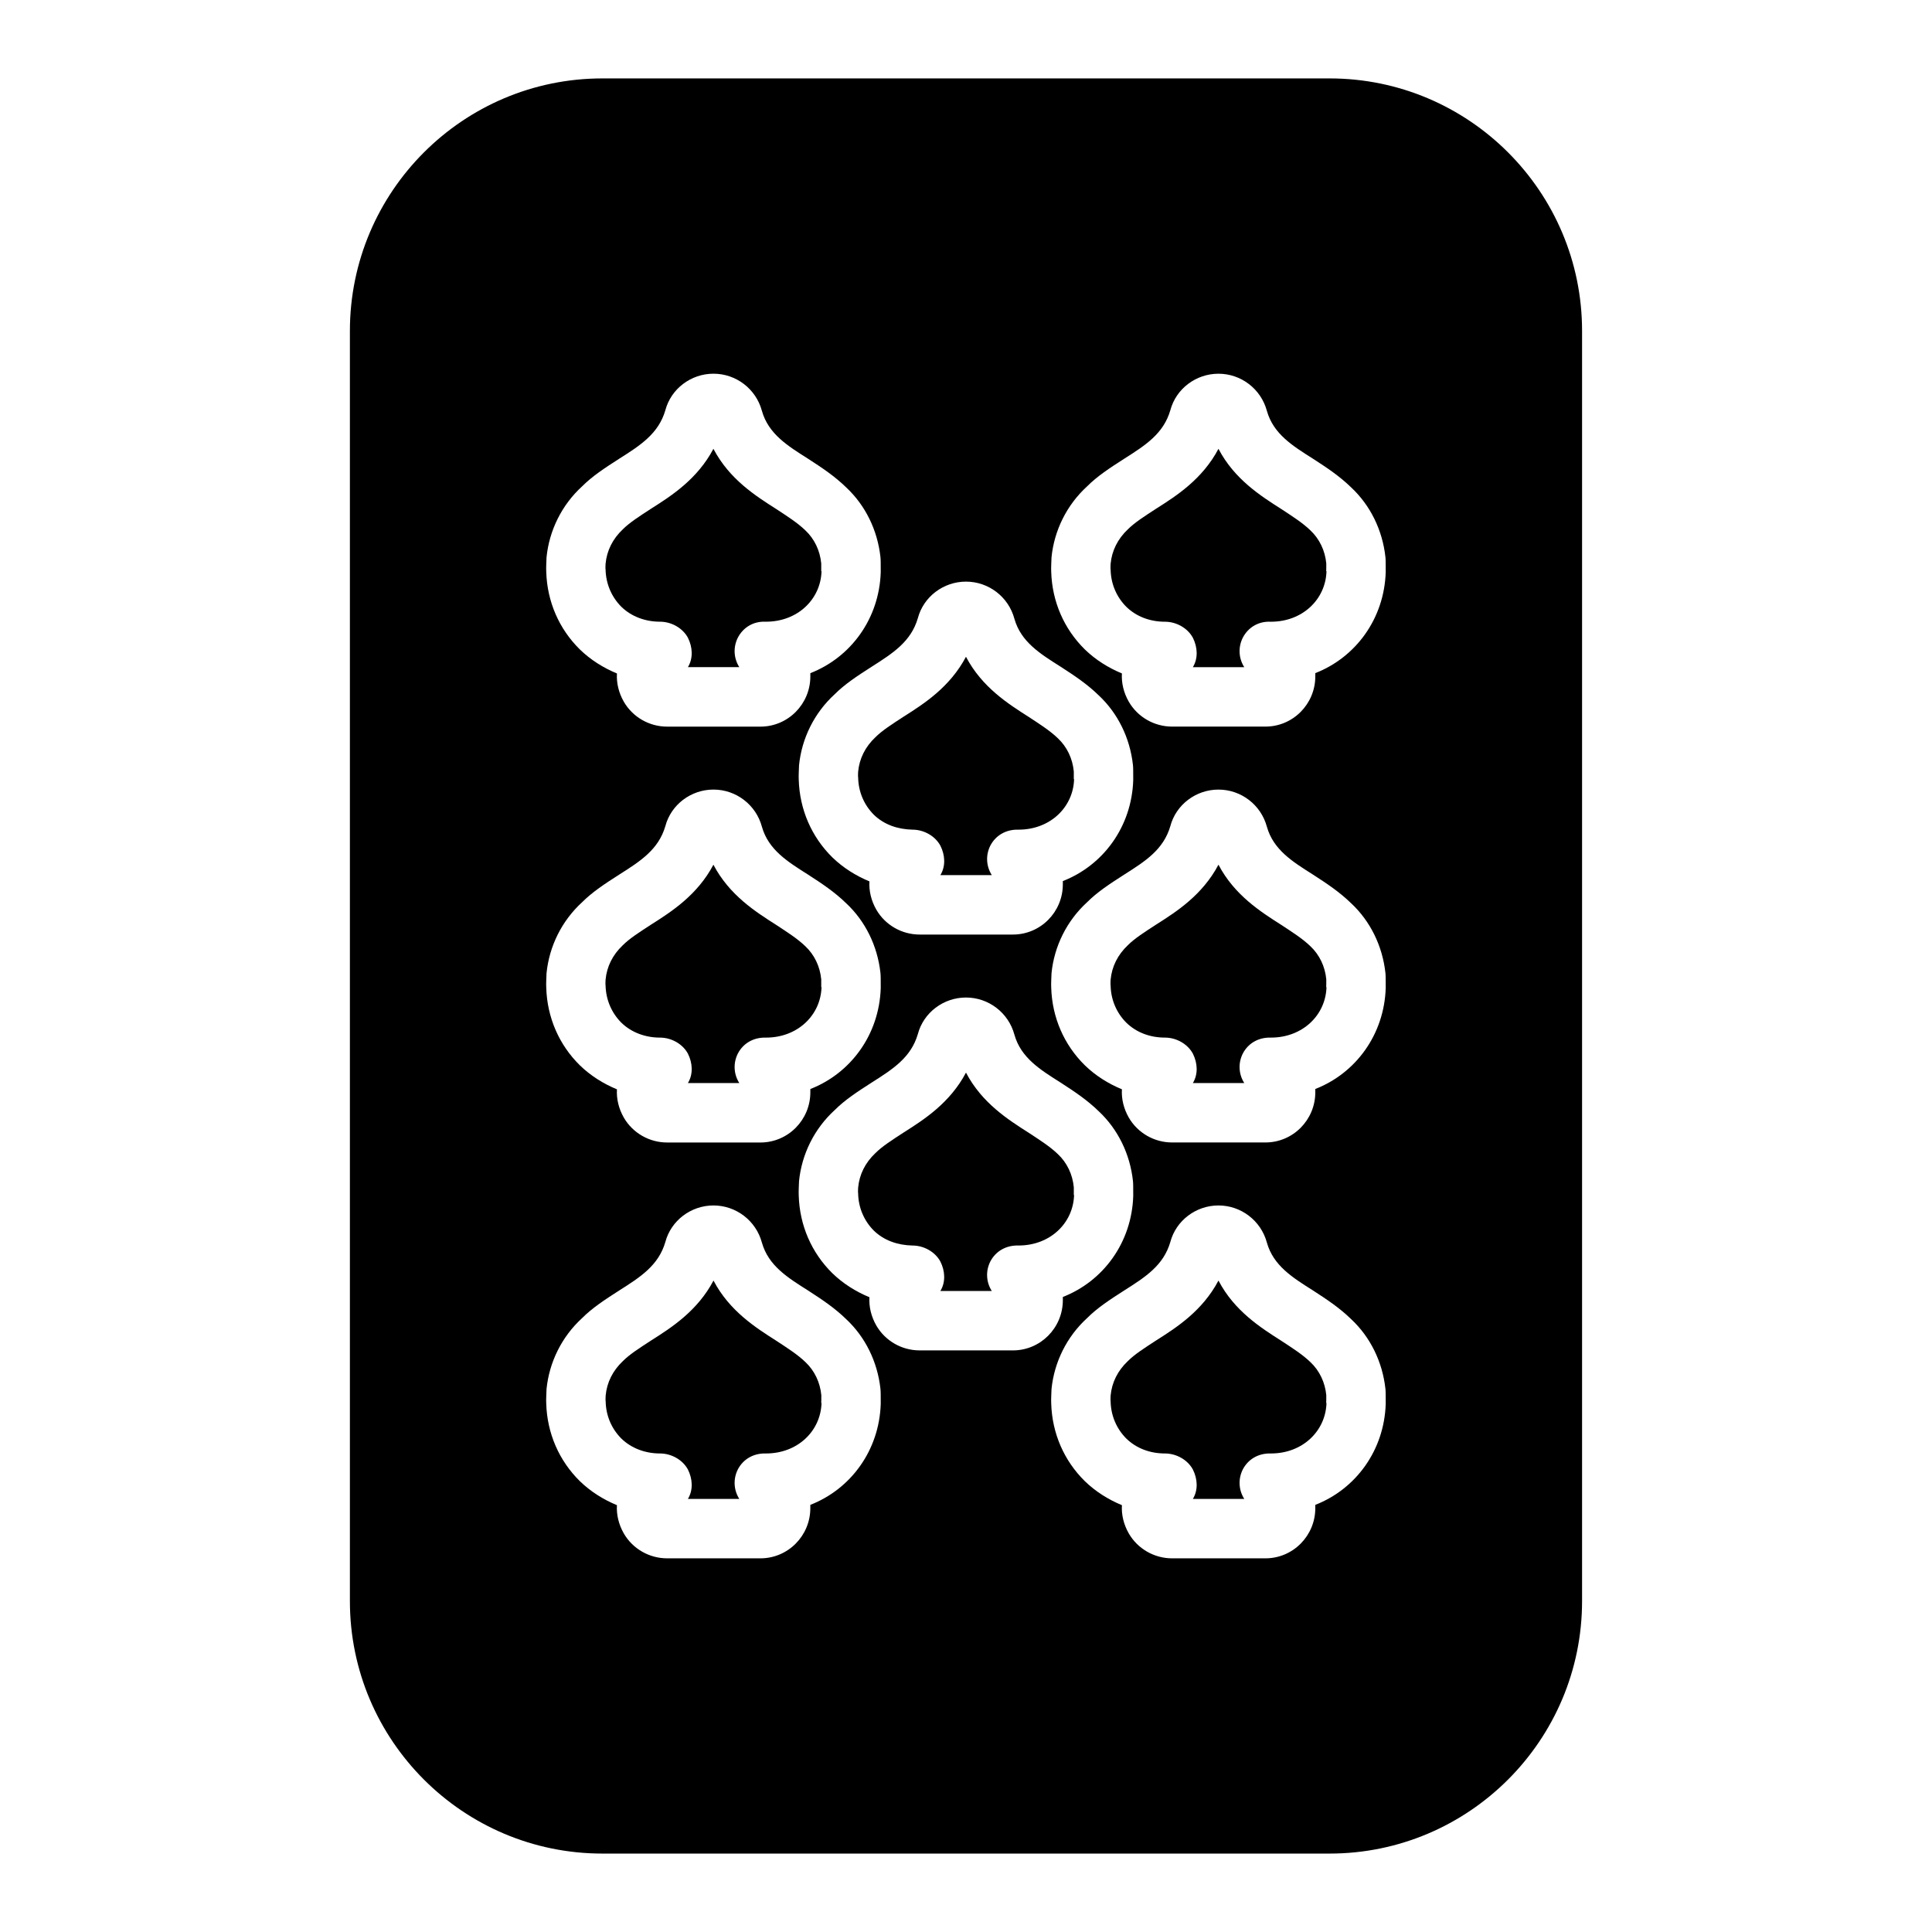
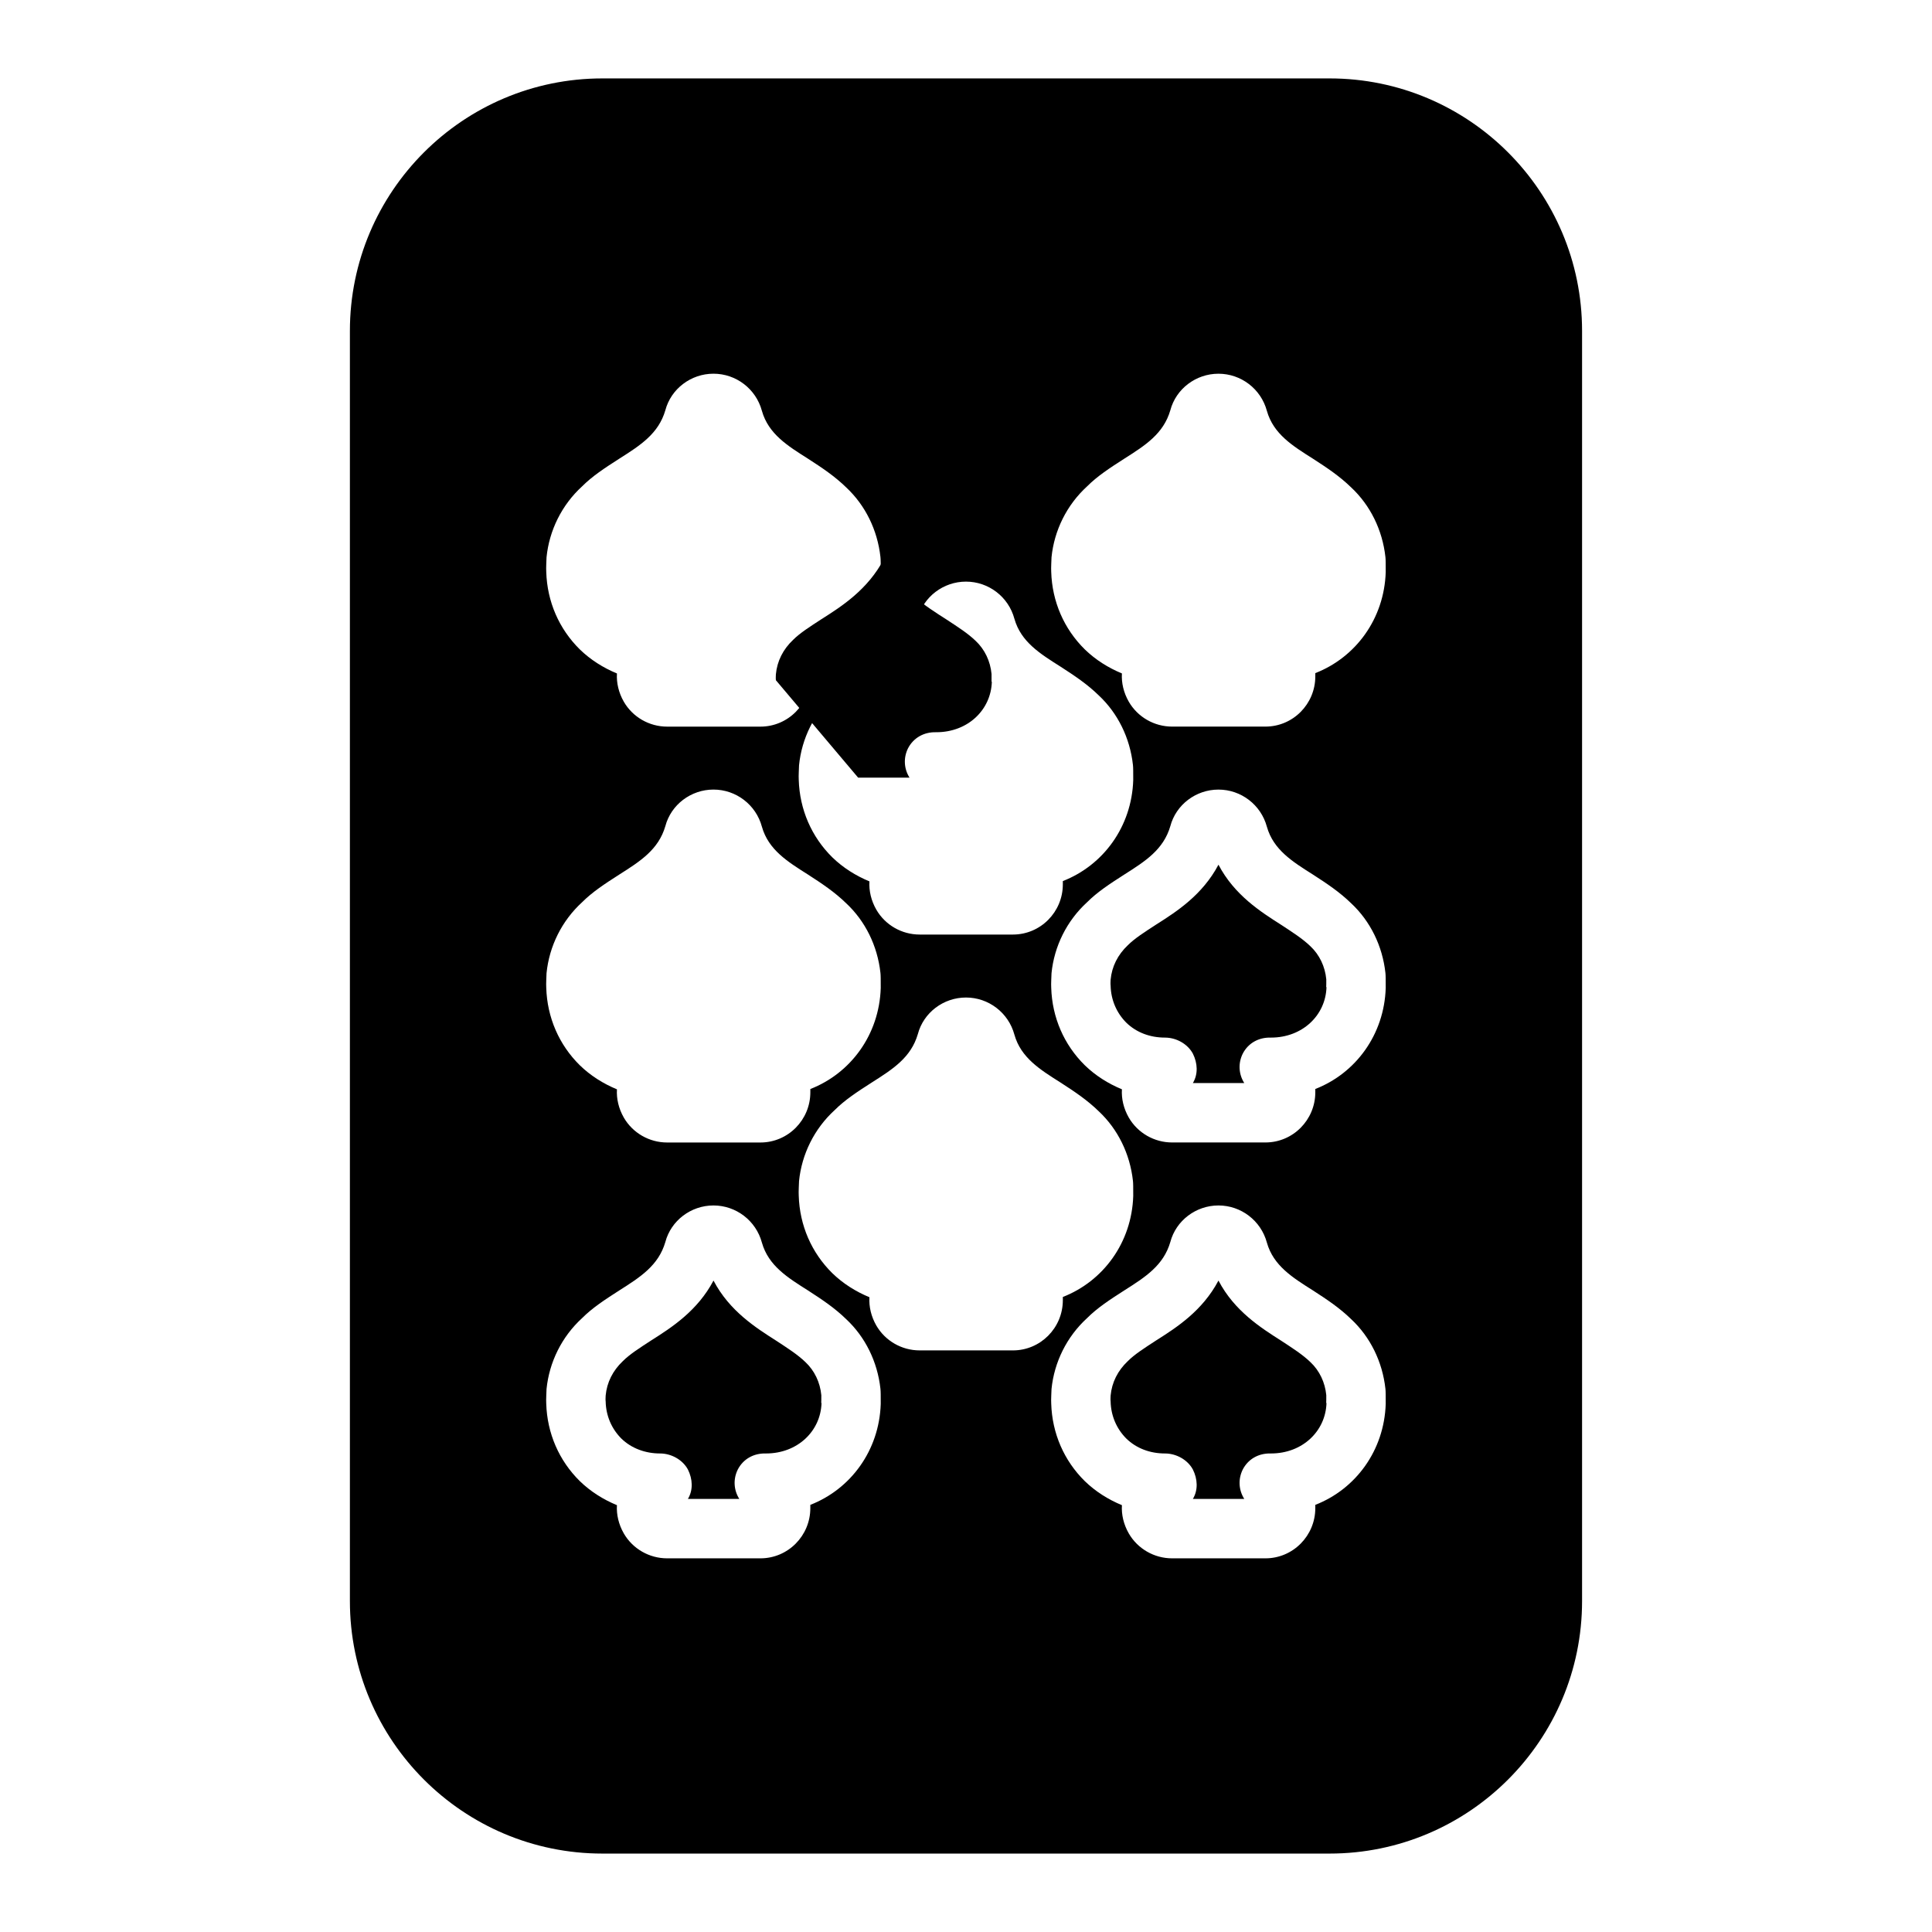
<svg xmlns="http://www.w3.org/2000/svg" fill="#000000" width="800px" height="800px" version="1.1" viewBox="144 144 512 512">
  <g>
    <path d="m496.35 164.78h-192.71c-36.91 0-66.914 29.992-66.914 66.914v336.61c0 36.918 30 66.914 66.914 66.914h192.71c36.91 0 66.914-29.992 66.914-66.914v-336.61c0-36.922-29.992-66.914-66.914-66.914zm-109.11 143.04c1.496-5.668 6.769-9.684 12.754-9.684s11.258 4.016 12.832 9.84c1.73 6.141 6.848 9.289 12.203 12.676 3.777 2.441 7.086 4.644 10.156 7.637 5.047 4.723 8.266 11.258 9.055 18.422 0.078 0.707 0.078 1.73 0.078 4.016-0.395 12.359-7.949 22.594-18.656 26.766v0.867c0 7.32-5.902 13.305-13.227 13.305h-24.719c-4.731 0-9.133-2.519-11.492-6.613-1.348-2.363-1.969-4.961-1.812-7.477-3.621-1.496-7.008-3.621-9.84-6.375-5.512-5.434-8.66-12.676-8.895-20.547-0.078-0.945 0.078-3.465 0.078-3.856 0.707-7.086 4.016-13.855 9.445-18.812 2.676-2.676 5.902-4.801 9.84-7.32 5.586-3.555 10.387-6.625 12.199-12.844zm-98.402-16.137c0.707-7.086 4.016-13.855 9.445-18.812 2.676-2.676 5.902-4.801 9.84-7.32 5.59-3.543 10.391-6.613 12.203-12.832 1.496-5.668 6.769-9.684 12.754-9.684 5.984 0 11.258 4.016 12.832 9.84 1.73 6.141 6.848 9.289 12.203 12.676 3.777 2.441 7.086 4.644 10.156 7.637 5.047 4.723 8.266 11.258 9.055 18.422 0.078 0.707 0.078 1.73 0.078 4.016-0.395 12.359-7.949 22.594-18.656 26.766v0.867c0 7.32-5.902 13.305-13.227 13.305h-24.719c-4.731 0-9.133-2.519-11.492-6.613-1.348-2.363-1.969-4.961-1.812-7.477-3.621-1.496-7.008-3.621-9.84-6.375-5.512-5.434-8.66-12.676-8.895-20.547-0.082-0.953 0.074-3.473 0.074-3.867zm0 110.21c0.707-7.086 4.016-13.855 9.445-18.812 2.676-2.676 5.902-4.801 9.84-7.32 5.59-3.543 10.391-6.613 12.203-12.832 1.496-5.668 6.769-9.684 12.754-9.684 5.984 0 11.258 4.016 12.832 9.84 1.73 6.141 6.848 9.289 12.203 12.676 3.777 2.441 7.086 4.644 10.156 7.637 5.047 4.723 8.266 11.258 9.055 18.422 0.078 0.707 0.078 1.73 0.078 4.016-0.395 12.359-7.949 22.594-18.656 26.766v0.867c0 7.32-5.902 13.305-13.227 13.305h-24.719c-4.731 0-9.133-2.519-11.492-6.613-1.348-2.363-1.969-4.961-1.812-7.477-3.621-1.496-7.008-3.621-9.84-6.375-5.512-5.434-8.66-12.676-8.895-20.547-0.082-0.953 0.074-3.473 0.074-3.867zm69.906 140.91v0.867c0 7.32-5.902 13.305-13.227 13.305h-24.719c-4.731 0-9.133-2.519-11.492-6.613-1.348-2.363-1.969-4.961-1.812-7.477-3.621-1.496-7.008-3.621-9.84-6.375-5.512-5.434-8.66-12.676-8.895-20.547-0.078-0.945 0.078-3.465 0.078-3.856 0.707-7.086 4.016-13.855 9.445-18.812 2.676-2.676 5.902-4.801 9.84-7.32 5.59-3.543 10.391-6.613 12.203-12.832 1.496-5.668 6.769-9.684 12.754-9.684 5.984 0 11.258 4.016 12.832 9.84 1.73 6.141 6.848 9.289 12.203 12.676 3.777 2.441 7.086 4.644 10.156 7.637 5.047 4.723 8.266 11.258 9.055 18.422 0.078 0.707 0.078 1.73 0.078 4.016-0.398 12.348-7.957 22.582-18.66 26.754zm53.688-40.934h-24.719c-4.731 0-9.133-2.519-11.492-6.613-1.348-2.363-1.969-4.961-1.812-7.477-3.621-1.496-7.008-3.621-9.84-6.375-5.512-5.434-8.66-12.676-8.895-20.547-0.078-0.945 0.078-3.465 0.078-3.856 0.707-7.086 4.016-13.855 9.445-18.812 2.676-2.676 5.902-4.801 9.84-7.32 5.59-3.543 10.391-6.613 12.203-12.832 1.496-5.668 6.769-9.684 12.754-9.684s11.258 4.016 12.832 9.84c1.73 6.141 6.848 9.289 12.203 12.676 3.777 2.441 7.086 4.644 10.156 7.637 5.047 4.723 8.266 11.258 9.055 18.422 0.078 0.707 0.078 1.73 0.078 4.016-0.395 12.359-7.949 22.594-18.656 26.766v0.867c-0.008 7.309-5.91 13.293-13.23 13.293zm80.137 40.934v0.867c0 7.32-5.902 13.305-13.227 13.305h-24.719c-4.731 0-9.133-2.519-11.492-6.613-1.348-2.363-1.969-4.961-1.812-7.477-3.621-1.496-7.008-3.621-9.84-6.375-5.512-5.434-8.66-12.676-8.895-20.547-0.078-0.945 0.078-3.465 0.078-3.856 0.707-7.086 4.016-13.855 9.445-18.812 2.676-2.676 5.902-4.801 9.84-7.32 5.59-3.543 10.391-6.613 12.203-12.832 1.496-5.668 6.769-9.684 12.754-9.684s11.258 4.016 12.832 9.84c1.73 6.141 6.848 9.289 12.203 12.676 3.777 2.441 7.086 4.644 10.156 7.637 5.047 4.723 8.266 11.258 9.055 18.422 0.078 0.707 0.078 1.73 0.078 4.016-0.398 12.348-7.953 22.582-18.66 26.754zm0-110.21v0.867c0 7.32-5.902 13.305-13.227 13.305h-24.719c-4.731 0-9.133-2.519-11.492-6.613-1.348-2.363-1.969-4.961-1.812-7.477-3.621-1.496-7.008-3.621-9.84-6.375-5.512-5.434-8.66-12.676-8.895-20.547-0.078-0.945 0.078-3.465 0.078-3.856 0.707-7.086 4.016-13.855 9.445-18.812 2.676-2.676 5.902-4.801 9.84-7.32 5.59-3.543 10.391-6.613 12.203-12.832 1.496-5.668 6.769-9.684 12.754-9.684s11.258 4.016 12.832 9.84c1.73 6.141 6.848 9.289 12.203 12.676 3.777 2.441 7.086 4.644 10.156 7.637 5.047 4.723 8.266 11.258 9.055 18.422 0.078 0.707 0.078 1.73 0.078 4.016-0.398 12.348-7.953 22.582-18.66 26.754zm0-110.21v0.867c0 7.32-5.902 13.305-13.227 13.305h-24.719c-4.731 0-9.133-2.519-11.492-6.613-1.348-2.363-1.969-4.961-1.812-7.477-3.621-1.496-7.008-3.621-9.84-6.375-5.512-5.434-8.66-12.676-8.895-20.547-0.078-0.945 0.078-3.465 0.078-3.856 0.707-7.086 4.016-13.855 9.445-18.812 2.676-2.676 5.902-4.801 9.84-7.32 5.59-3.543 10.391-6.613 12.203-12.832 1.496-5.668 6.769-9.684 12.754-9.684s11.258 4.016 12.832 9.84c1.73 6.141 6.848 9.289 12.203 12.676 3.777 2.441 7.086 4.644 10.156 7.637 5.047 4.723 8.266 11.258 9.055 18.422 0.078 0.707 0.078 1.73 0.078 4.016-0.398 12.348-7.953 22.582-18.66 26.754z" />
-     <path d="m308.68 304.82c2.676 2.598 6.375 3.938 10.234 3.938 2.992 0 5.984 1.652 7.391 4.25 1.258 2.519 1.426 5.434 0 7.793h13.617c-1.496-2.363-1.652-5.273-0.395-7.793 1.418-2.754 4.164-4.41 7.391-4.25h0.078c8.352 0 14.492-5.902 14.719-13.383h-0.078v-2.047c-0.316-3.387-1.801-6.535-4.25-8.816-2.047-1.969-4.644-3.621-7.637-5.59-5.434-3.465-12.438-7.871-16.688-15.98-4.25 8.031-11.098 12.438-16.453 15.824-3.148 2.047-5.746 3.699-7.559 5.512-2.676 2.519-4.25 5.668-4.566 9.133 0 0.234-0.078 1.102 0 1.574 0.102 3.777 1.598 7.238 4.195 9.836z" />
-     <path d="m308.68 415.04c2.676 2.598 6.375 3.938 10.234 3.938 2.992 0 5.984 1.652 7.391 4.25 1.258 2.519 1.426 5.434 0 7.793h13.617c-1.496-2.363-1.652-5.273-0.395-7.793 1.418-2.754 4.164-4.328 7.391-4.25h0.078c8.352 0 14.492-5.902 14.719-13.383h-0.078v-2.047c-0.316-3.387-1.801-6.535-4.25-8.816-2.047-1.969-4.644-3.621-7.637-5.59-5.434-3.465-12.438-7.871-16.688-15.98-4.25 8.031-11.098 12.438-16.453 15.824-3.148 2.047-5.746 3.699-7.559 5.512-2.676 2.519-4.25 5.668-4.566 9.133 0 0.234-0.078 1.102 0 1.574 0.102 3.773 1.598 7.238 4.195 9.836z" />
    <path d="m361.66 513.75c-0.316-3.387-1.801-6.535-4.25-8.816-2.047-1.969-4.644-3.621-7.637-5.59-5.434-3.465-12.438-7.871-16.688-15.98-4.25 8.031-11.098 12.438-16.453 15.824-3.148 2.047-5.746 3.699-7.559 5.512-2.676 2.519-4.25 5.668-4.566 9.133 0 0.234-0.078 1.102 0 1.574 0.078 3.777 1.574 7.242 4.172 9.84 2.676 2.598 6.375 3.938 10.234 3.938 2.992 0 5.984 1.652 7.391 4.25 1.258 2.519 1.426 5.434 0 7.793h13.617c-1.496-2.363-1.652-5.273-0.395-7.793 1.418-2.754 4.164-4.328 7.391-4.25h0.078c8.352 0 14.492-5.902 14.719-13.383h-0.078c0.023-0.004 0.023-1.422 0.023-2.051z" />
-     <path d="m495.48 293.33c-0.316-3.387-1.801-6.535-4.25-8.816-2.047-1.969-4.644-3.621-7.637-5.59-5.434-3.465-12.438-7.871-16.688-15.98-4.25 8.031-11.098 12.438-16.453 15.824-3.148 2.047-5.746 3.699-7.559 5.512-2.676 2.519-4.25 5.668-4.566 9.133 0 0.234-0.078 1.102 0 1.574 0.078 3.777 1.574 7.242 4.172 9.84 2.676 2.598 6.297 3.938 10.234 3.938 2.992 0 5.984 1.652 7.391 4.25 1.258 2.519 1.426 5.434 0 7.793h13.617c-1.496-2.363-1.652-5.273-0.395-7.793 1.418-2.754 4.164-4.41 7.391-4.25h0.078c8.352 0 14.492-5.902 14.719-13.383h-0.078c0.023-0.004 0.023-1.422 0.023-2.051z" />
-     <path d="m371.42 350.09c0.078 3.777 1.574 7.242 4.172 9.84 2.676 2.598 6.297 3.856 10.234 3.938 2.992 0 5.984 1.652 7.391 4.25 1.258 2.519 1.426 5.434 0 7.793h13.617c-1.496-2.363-1.652-5.273-0.395-7.793 1.43-2.754 4.184-4.328 7.41-4.25h0.078c8.352 0 14.492-5.902 14.719-13.383h-0.078v-2.047c-0.316-3.387-1.801-6.535-4.25-8.816-2.047-1.969-4.644-3.621-7.637-5.59-5.434-3.465-12.438-7.871-16.688-15.98-4.25 8.031-11.098 12.438-16.453 15.824-3.148 2.047-5.746 3.699-7.559 5.512-2.676 2.519-4.25 5.668-4.566 9.133 0.004 0.23-0.074 1.098 0.004 1.57z" />
-     <path d="m428.57 460.69v-2.047c-0.316-3.387-1.801-6.535-4.25-8.816-2.047-1.969-4.644-3.621-7.637-5.59-5.434-3.465-12.438-7.871-16.688-15.98-4.25 8.031-11.098 12.438-16.453 15.824-3.148 2.047-5.746 3.699-7.559 5.512-2.676 2.519-4.25 5.668-4.566 9.133 0 0.234-0.078 1.102 0 1.574 0.078 3.777 1.574 7.242 4.172 9.84 2.676 2.598 6.297 3.856 10.234 3.938 2.992 0 5.984 1.652 7.391 4.25 1.258 2.519 1.426 5.434 0 7.793h13.617c-1.496-2.363-1.652-5.273-0.395-7.793 1.43-2.758 4.184-4.332 7.41-4.254h0.078c8.352 0 14.492-5.902 14.719-13.383z" />
+     <path d="m371.42 350.09h13.617c-1.496-2.363-1.652-5.273-0.395-7.793 1.43-2.754 4.184-4.328 7.41-4.25h0.078c8.352 0 14.492-5.902 14.719-13.383h-0.078v-2.047c-0.316-3.387-1.801-6.535-4.25-8.816-2.047-1.969-4.644-3.621-7.637-5.59-5.434-3.465-12.438-7.871-16.688-15.98-4.25 8.031-11.098 12.438-16.453 15.824-3.148 2.047-5.746 3.699-7.559 5.512-2.676 2.519-4.25 5.668-4.566 9.133 0.004 0.23-0.074 1.098 0.004 1.57z" />
    <path d="m495.48 403.54c-0.316-3.387-1.801-6.535-4.25-8.816-2.047-1.969-4.644-3.621-7.637-5.59-5.434-3.465-12.438-7.871-16.688-15.98-4.25 8.031-11.098 12.438-16.453 15.824-3.148 2.047-5.746 3.699-7.559 5.512-2.676 2.519-4.25 5.668-4.566 9.133 0 0.234-0.078 1.102 0 1.574 0.078 3.777 1.574 7.242 4.172 9.84 2.676 2.598 6.297 3.938 10.234 3.938 2.992 0 5.984 1.652 7.391 4.25 1.258 2.519 1.426 5.434 0 7.793h13.617c-1.496-2.363-1.652-5.273-0.395-7.793 1.418-2.754 4.164-4.328 7.391-4.25h0.078c8.352 0 14.492-5.902 14.719-13.383h-0.078c0.023-0.004 0.023-1.418 0.023-2.051z" />
    <path d="m495.48 513.75c-0.316-3.387-1.801-6.535-4.25-8.816-2.047-1.969-4.644-3.621-7.637-5.59-5.434-3.465-12.438-7.871-16.688-15.98-4.25 8.031-11.098 12.438-16.453 15.824-3.148 2.047-5.746 3.699-7.559 5.512-2.676 2.519-4.25 5.668-4.566 9.133 0 0.234-0.078 1.102 0 1.574 0.078 3.777 1.574 7.242 4.172 9.84 2.676 2.598 6.297 3.938 10.234 3.938 2.992 0 5.984 1.652 7.391 4.25 1.258 2.519 1.426 5.434 0 7.793h13.617c-1.496-2.363-1.652-5.273-0.395-7.793 1.418-2.754 4.164-4.328 7.391-4.25h0.078c8.352 0 14.492-5.902 14.719-13.383h-0.078c0.023-0.004 0.023-1.422 0.023-2.051z" />
  </g>
</svg>